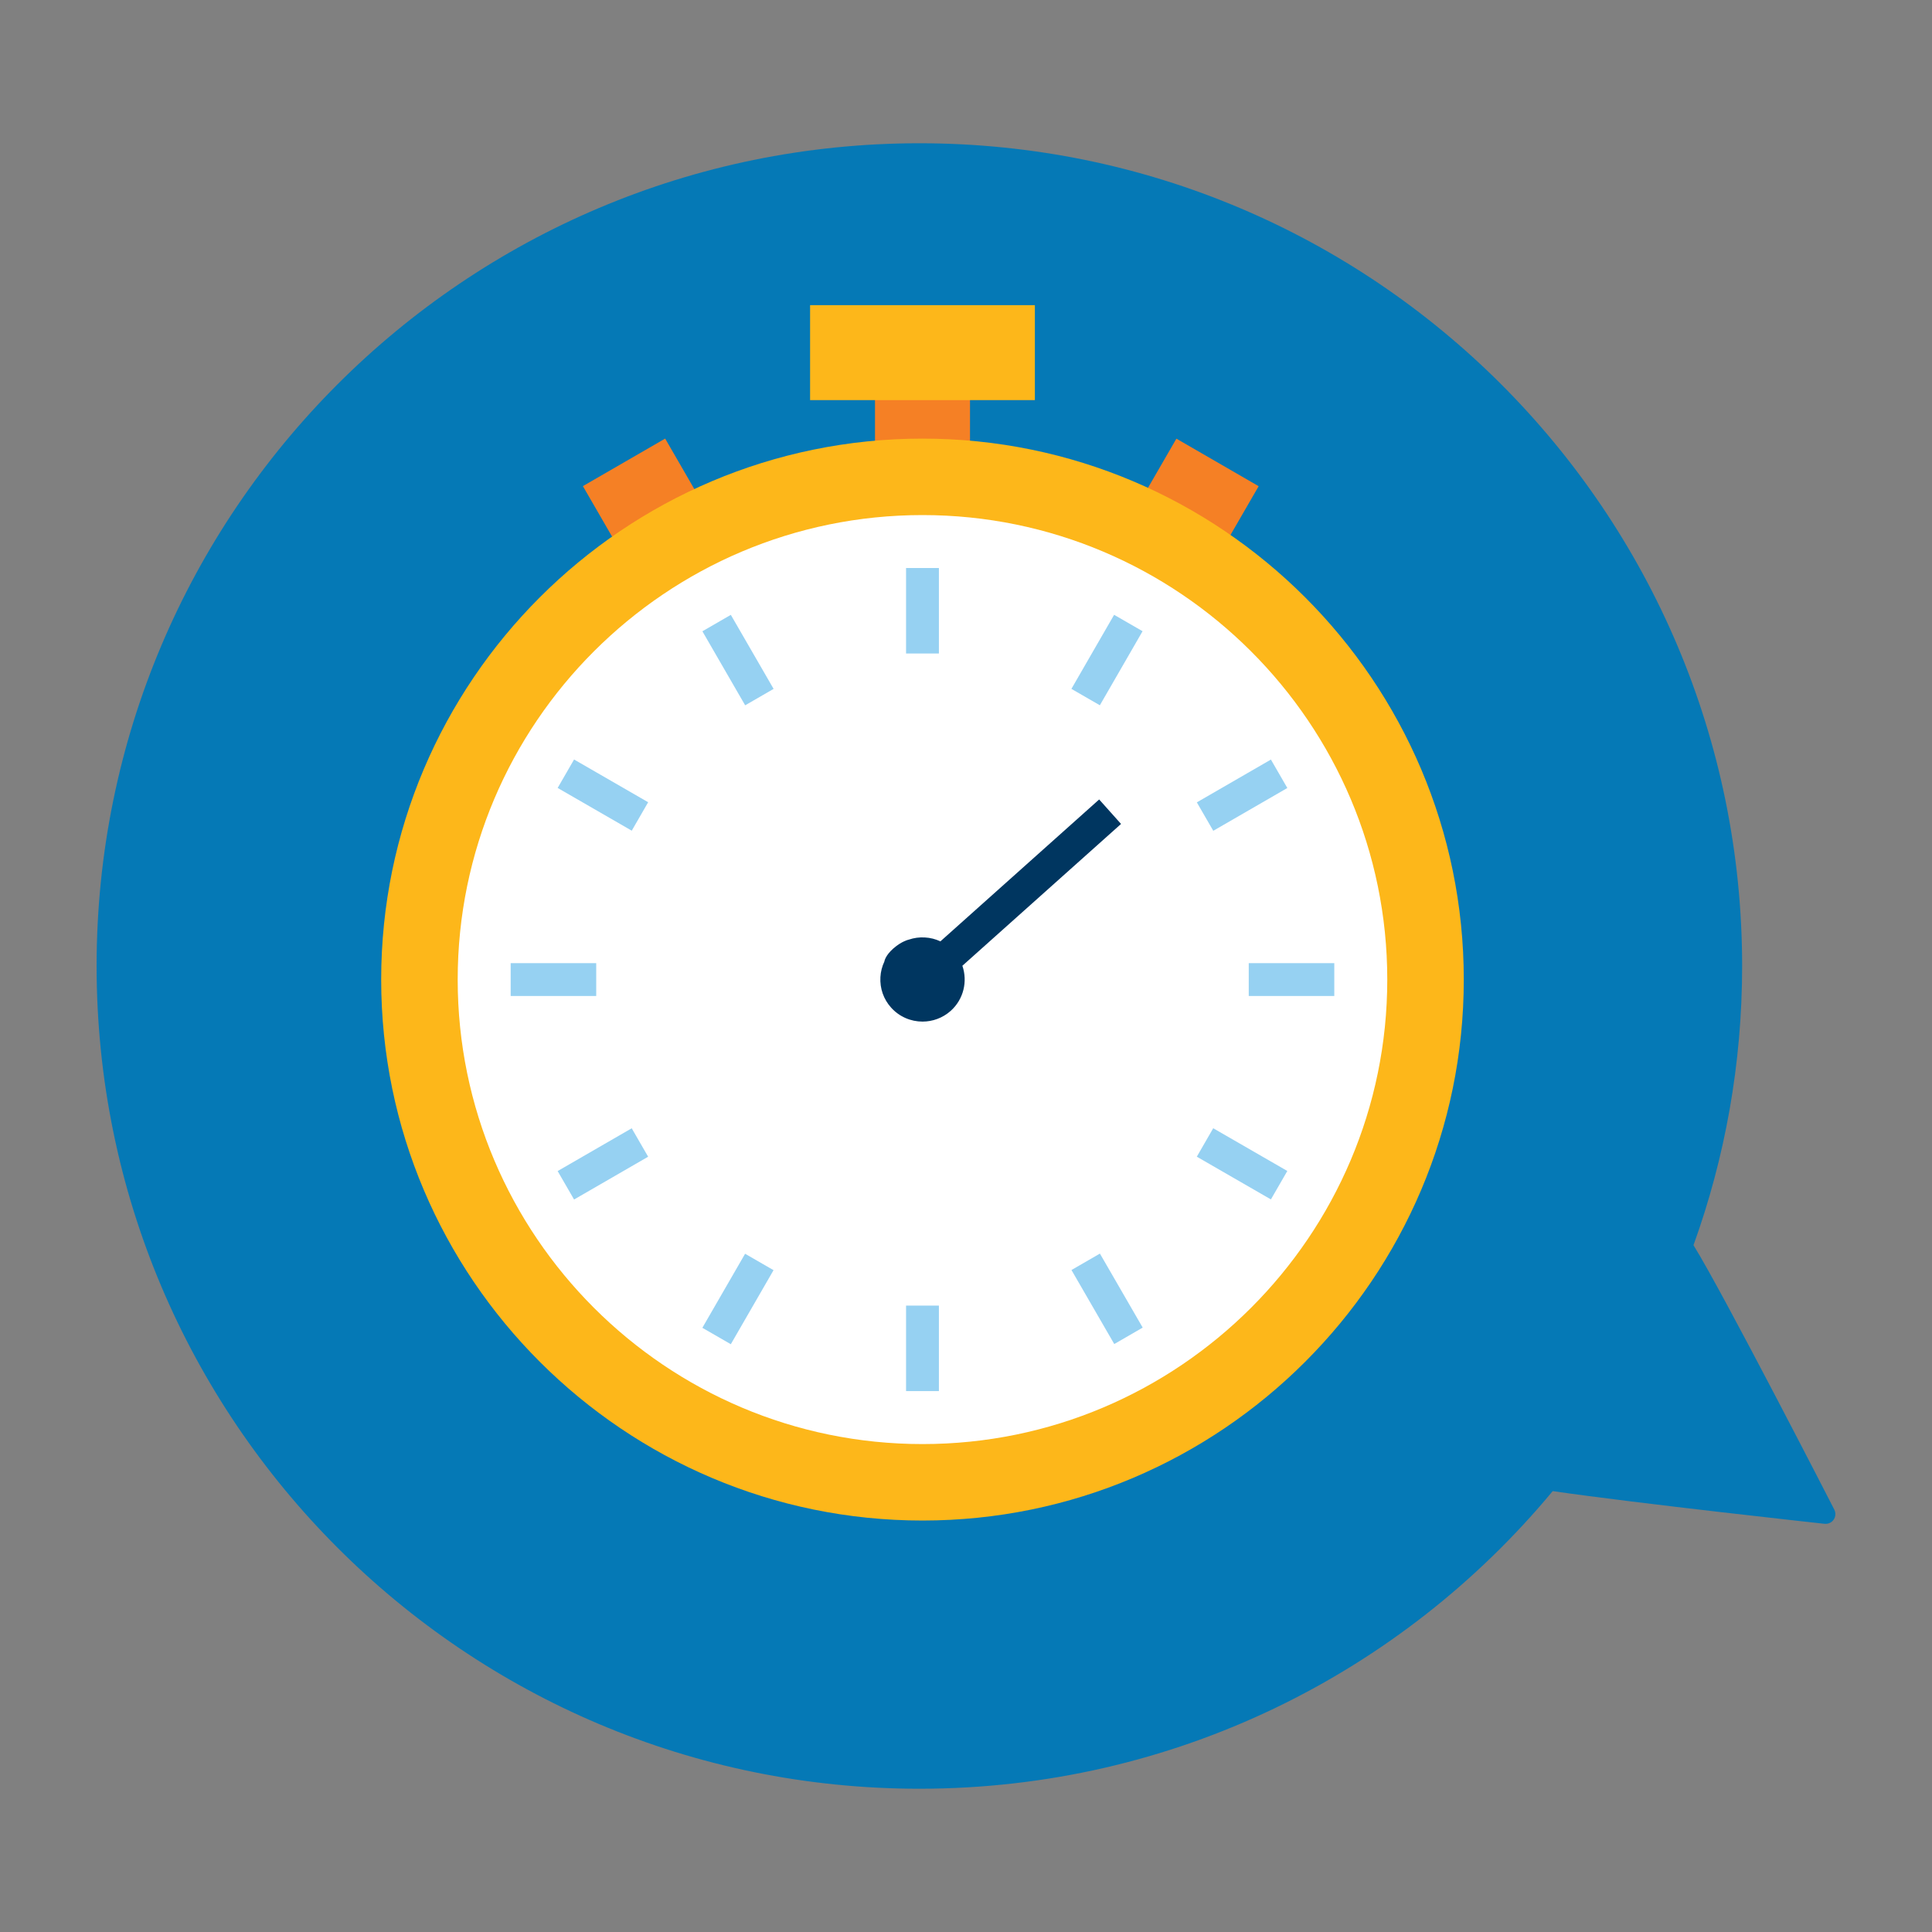
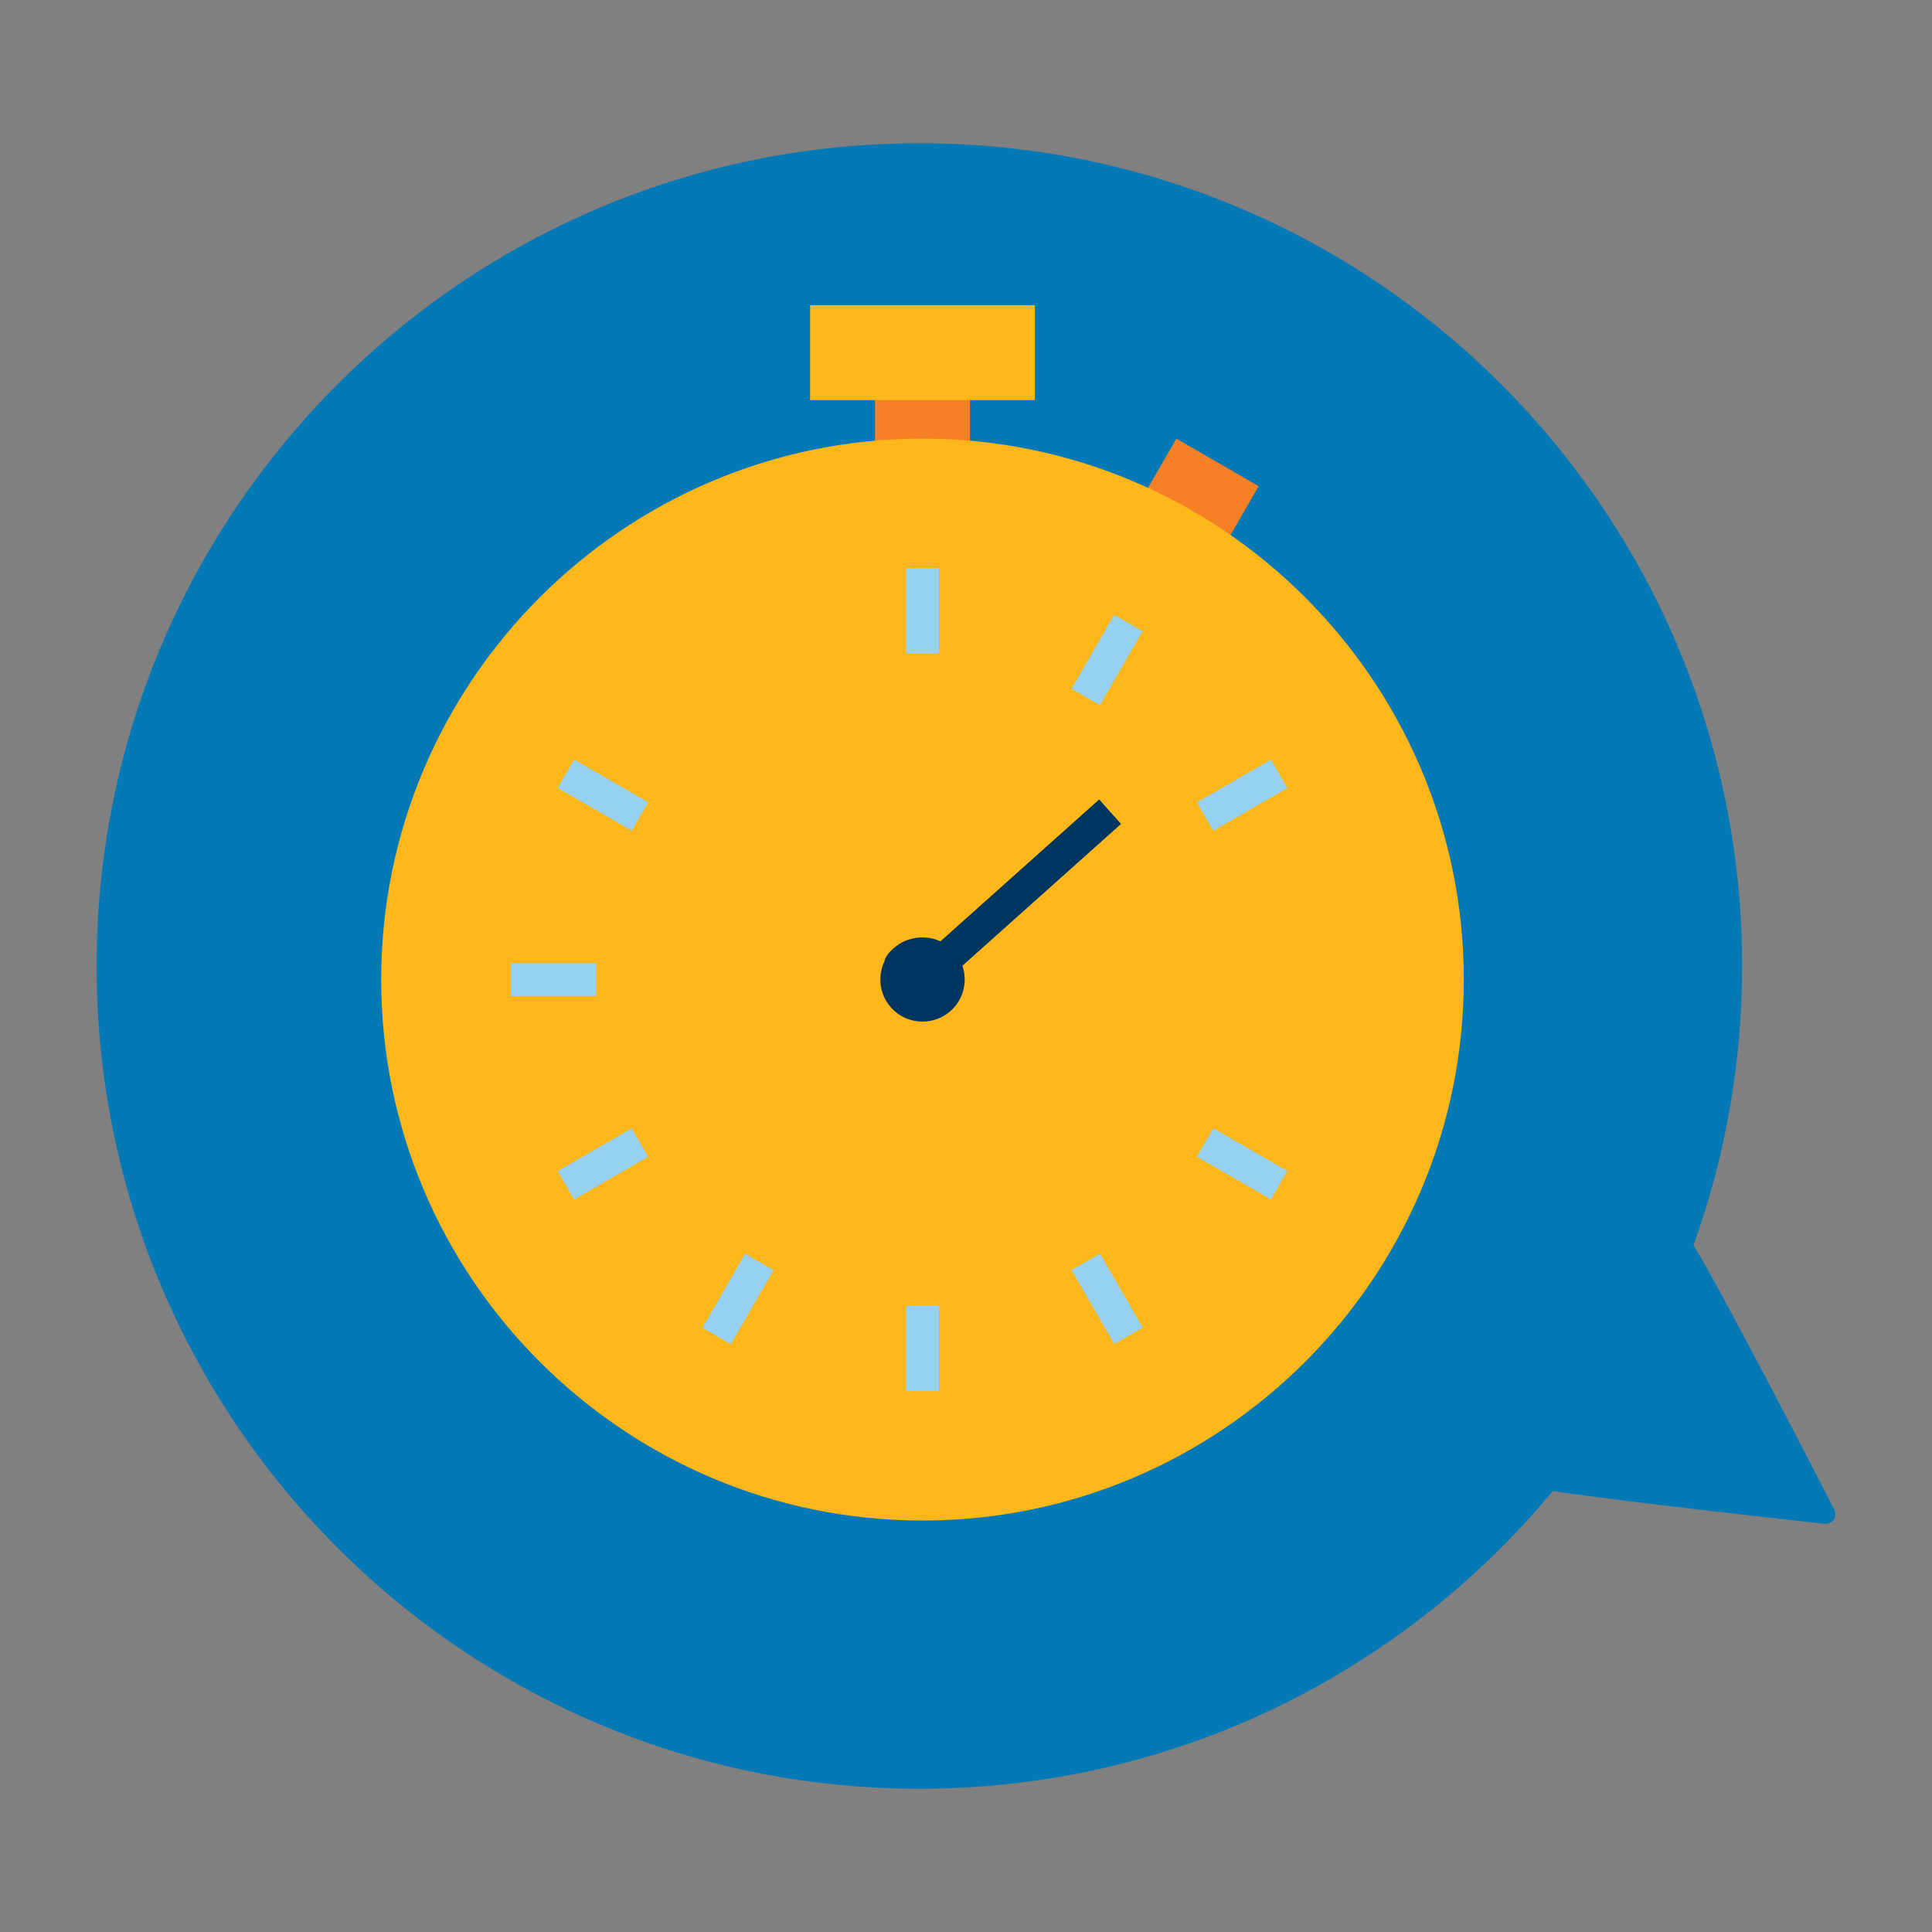
<svg xmlns="http://www.w3.org/2000/svg" id="Layer_1" viewBox="0 0 400 400">
  <rect x="0" y="0" width="400" height="400" fill="#808080" stroke="none" />
  <defs>
    <style>.cls-1{fill:#0579b6;}.cls-1,.cls-2,.cls-3,.cls-4,.cls-5,.cls-6{stroke-width:0px;}.cls-2{fill:#fdb71a;}.cls-3{fill:#96d1f2;}.cls-4{fill:#fff;}.cls-5{fill:#003660;}.cls-6{fill:#f58025;}</style>
  </defs>
  <path class="cls-1" d="M379.78,312.56s-22.96-44.78-29.16-54.76c6.51-18.05,10.07-37.51,10.07-57.8,0-94.08-76.27-170.34-170.34-170.34S20,105.92,20,200s76.27,170.34,170.34,170.34c52.74,0,99.88-23.97,131.13-61.62,17.73,2.57,56.3,6.77,56.3,6.77,1.62.13,2.71-1.47,2.01-2.93Z" />
  <g id="Speed">
    <rect class="cls-6" x="178.09" y="76.08" width="25.82" height="19.67" transform="translate(276.91 -105.07) rotate(90)" />
    <rect class="cls-2" x="167.72" y="63.18" width="46.54" height="19.66" />
-     <rect class="cls-6" x="117.57" y="106.03" width="46.51" height="19.67" transform="translate(170.7 -64.04) rotate(59.98)" />
    <rect class="cls-6" x="217.18" y="106.03" width="46.51" height="19.67" transform="translate(19.83 266.09) rotate(-59.98)" />
    <path class="cls-2" d="M190.99,90.81c-61.8,0-112.07,50.24-112.07,112s50.28,112,112.07,112,112.07-50.24,112.07-112-50.28-112-112.07-112Z" />
-     <path class="cls-4" d="M190.99,106.64c-53.06,0-96.23,43.14-96.23,96.17s43.17,96.17,96.23,96.17,96.23-43.14,96.23-96.17-43.17-96.17-96.23-96.17Z" />
    <rect class="cls-3" x="187.59" y="117.6" width="6.8" height="17.7" />
-     <rect class="cls-3" x="149.39" y="127.83" width="6.8" height="17.7" transform="translate(-47.88 94.76) rotate(-30.02)" />
    <rect class="cls-3" x="121.43" y="155.77" width="6.8" height="17.71" transform="translate(-80.15 190.48) rotate(-60.02)" />
    <rect class="cls-3" x="105.73" y="199.41" width="17.71" height="6.8" />
    <rect class="cls-3" x="115.97" y="237.58" width="17.71" height="6.8" transform="translate(-103.82 94.77) rotate(-30.02)" />
    <rect class="cls-3" x="143.94" y="265.53" width="17.7" height="6.8" transform="translate(-156.51 266.85) rotate(-60.01)" />
    <rect class="cls-3" x="187.59" y="270.31" width="6.8" height="17.7" />
    <rect class="cls-3" x="225.8" y="260.08" width="6.8" height="17.7" transform="translate(-103.81 150.78) rotate(-30.03)" />
    <rect class="cls-3" x="253.76" y="232.13" width="6.8" height="17.71" transform="translate(-80.07 343.35) rotate(-60.03)" />
-     <rect class="cls-3" x="258.54" y="199.41" width="17.71" height="6.8" />
    <rect class="cls-3" x="248.31" y="161.23" width="17.71" height="6.8" transform="translate(-47.87 150.75) rotate(-30.02)" />
    <rect class="cls-3" x="220.35" y="133.28" width="17.7" height="6.8" transform="translate(-3.71 266.93) rotate(-60.03)" />
    <path class="cls-5" d="M232.1,170.59l-4.53-5.07-32.87,29.38c-1-.47-2.08-.75-3.22-.81-1.15-.07-2.27.09-3.32.45,0,0-1.44.29-3.18,1.81s-1.88,2.72-1.88,2.72c-.47,1-.76,2.1-.82,3.24-.13,2.33.65,4.57,2.21,6.3,1.72,1.92,4.11,2.9,6.51,2.9,2.07,0,4.15-.73,5.82-2.21,2.7-2.41,3.54-6.13,2.43-9.35l32.86-29.37Z" />
  </g>
</svg>